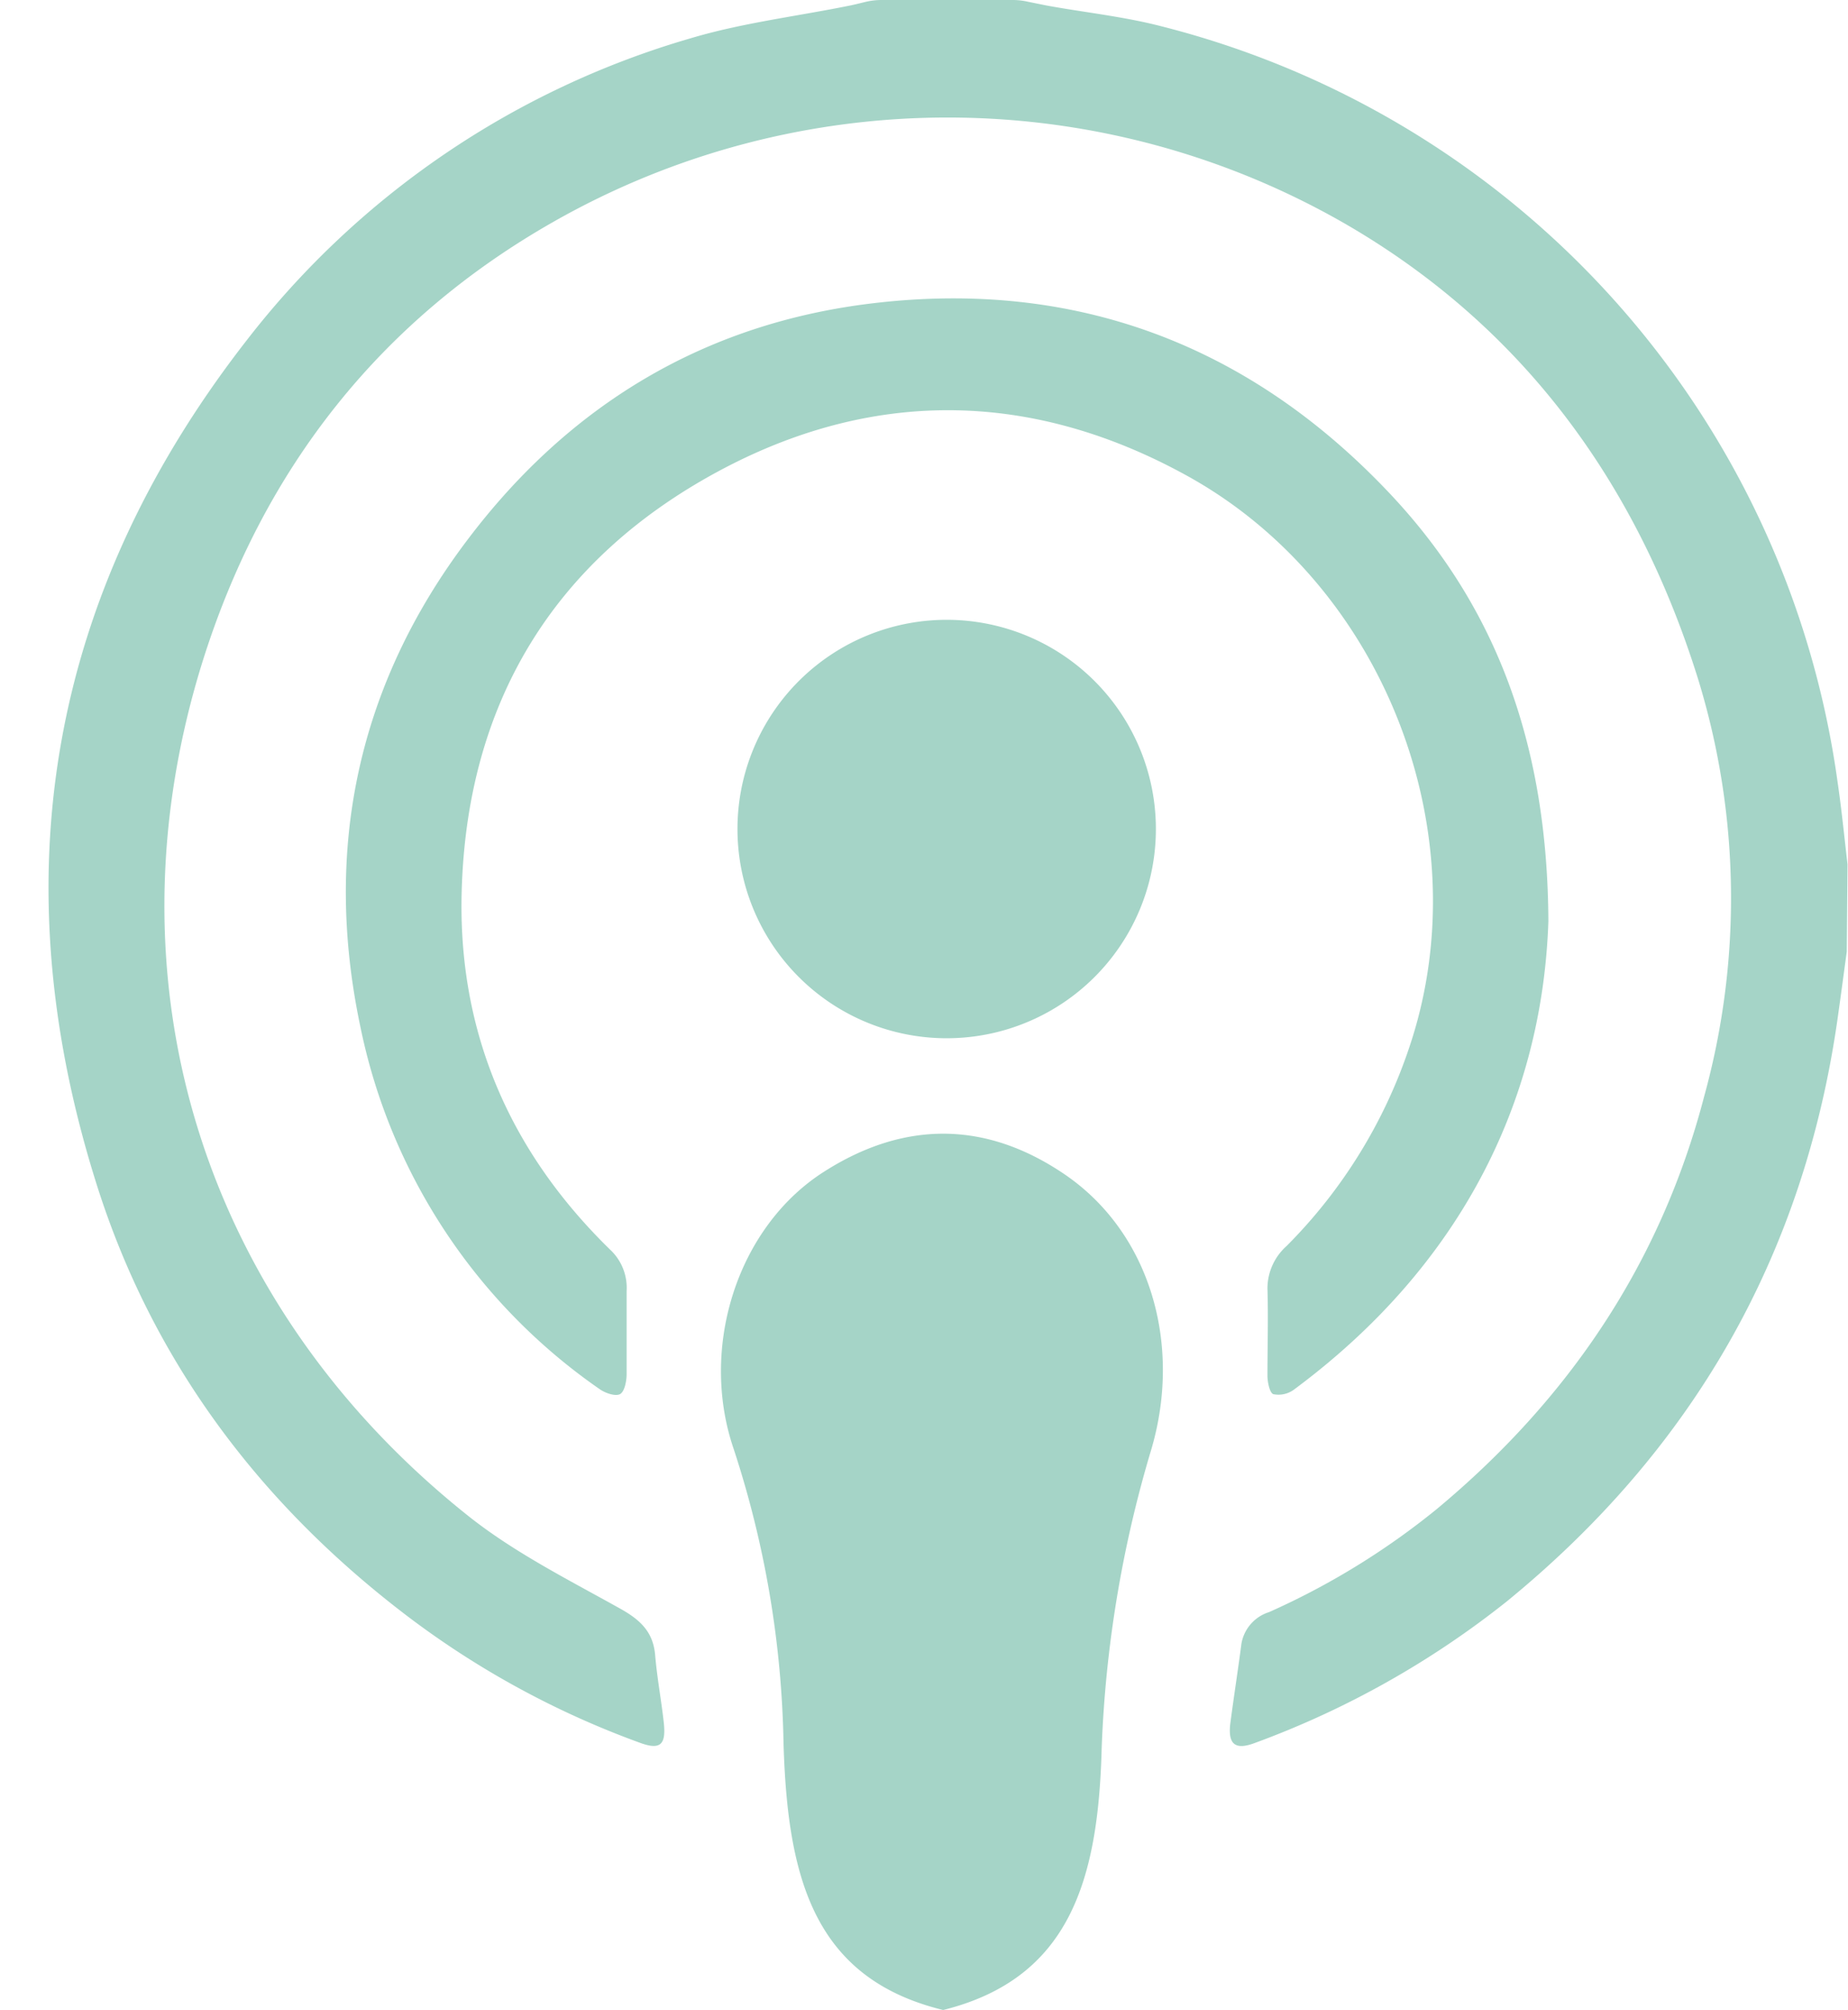
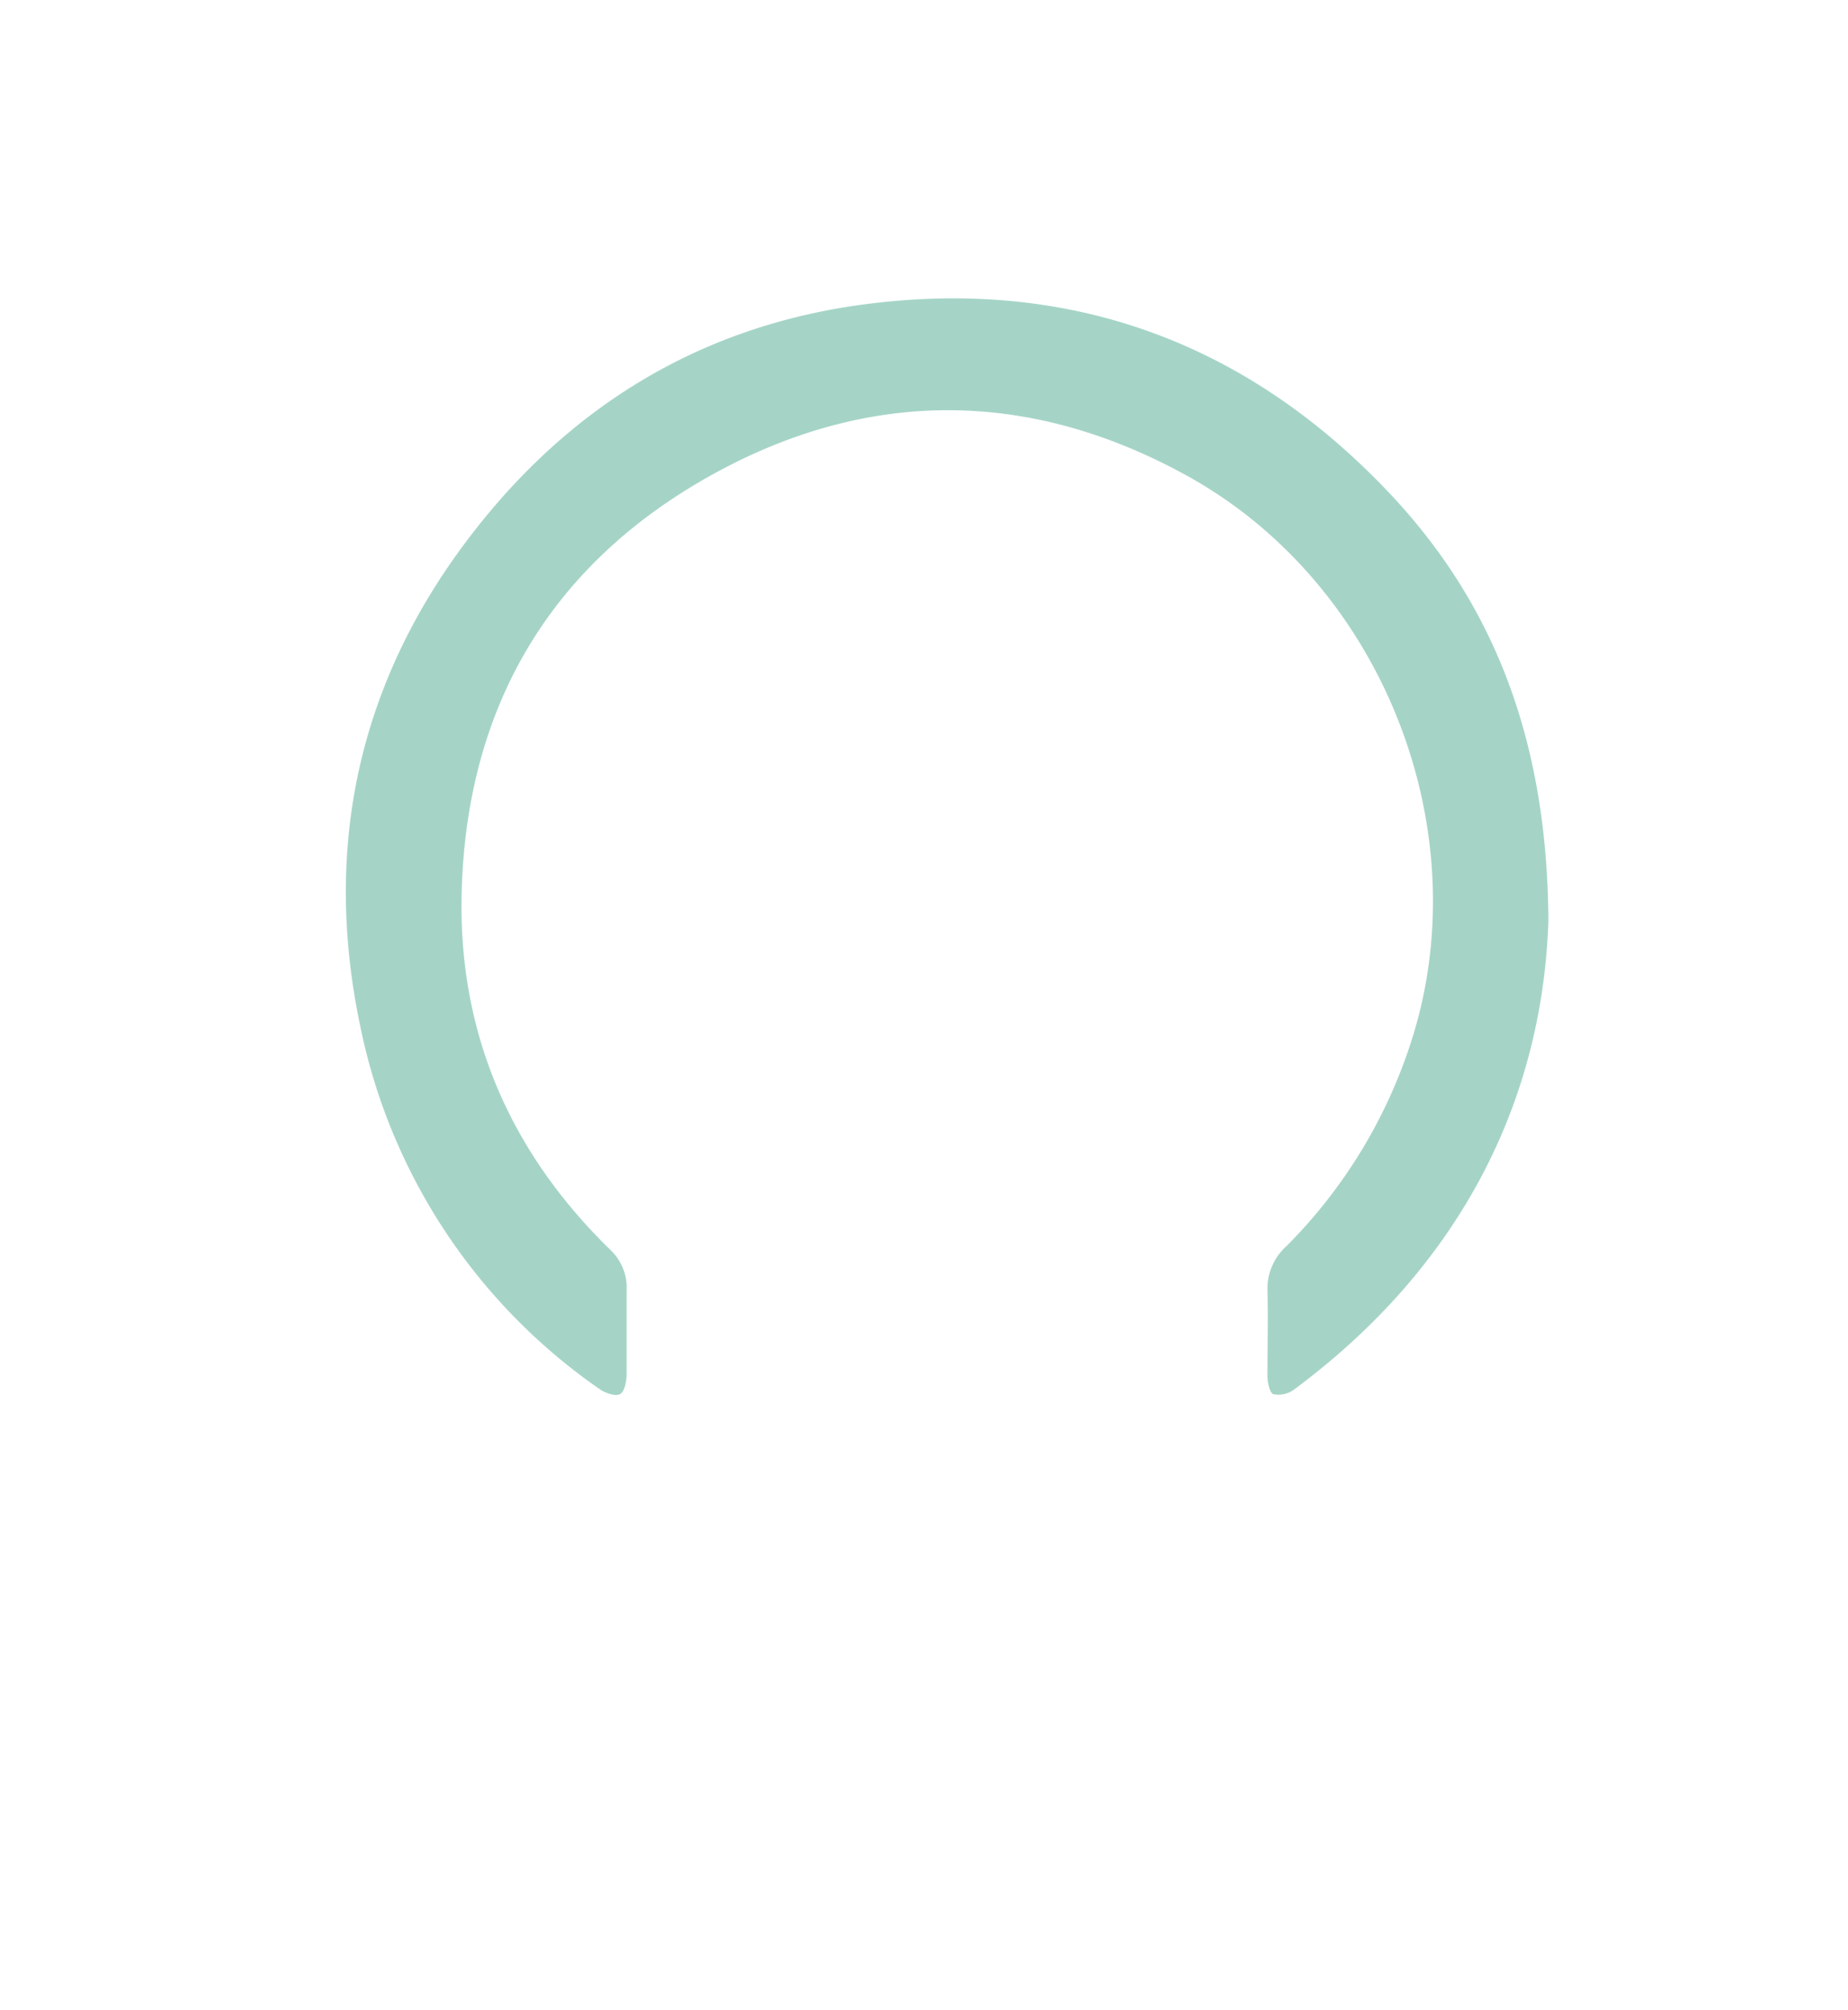
<svg xmlns="http://www.w3.org/2000/svg" data-name="Layer 1" fill="#a5d4c7" height="161.4" preserveAspectRatio="xMidYMid meet" version="1" viewBox="-3.9 -0.0 148.4 161.4" width="148.4" zoomAndPan="magnify">
  <g id="change1_1">
-     <path d="M216.17,275.72c-.25,1.82-.49,3.65-.75,5.47-2.73,19.05-11.69,34.57-26.56,46.71a72.6,72.6,0,0,1-20.2,11.35c-1.58.6-2.18.14-2-1.5.28-2.16.62-4.3.9-6.46a3.23,3.23,0,0,1,2.22-2.54,60.11,60.11,0,0,0,13.45-8.26c10.61-8.82,18-19.75,21.49-33.15a59.82,59.82,0,0,0-.5-33.55c-5-16-14.27-28.28-28-36.33a64,64,0,0,0-63.94-.33c-13.6,7.74-23.24,19.53-28.2,35.47-8,25.85.23,51.63,21.46,68.48,3.69,2.92,8,5.08,12.15,7.4,1.59.89,2.63,1.85,2.79,3.72s.49,3.59.69,5.39-.24,2.29-2,1.62a71,71,0,0,1-18.34-9.95c-12-9.05-20.71-20.59-25.22-34.92C67.86,269.75,71.8,247,87.7,226.6a69.56,69.56,0,0,1,35.61-24.22c4.14-1.24,8.49-1.76,12.74-2.62.42-.08.83-.19,1.25-.29a5.55,5.55,0,0,1,1.41-.17h10.44a5.43,5.43,0,0,1,1.27.14l1.48.3c3,.55,6.16.88,9.15,1.65A72.87,72.87,0,0,1,215.42,262c.33,2.23.55,4.47.81,6.7Z" transform="translate(-71.77 -199.3)" />
-   </g>
+     </g>
  <g id="change1_2">
    <path d="M192.21,273.28c-.5,14.64-7.22,27.82-20.44,37.61a2.09,2.09,0,0,1-1.65.36c-.3-.11-.47-1-.47-1.48,0-2.33.07-4.66,0-7a4.57,4.57,0,0,1,1.54-3.42,41,41,0,0,0,9.85-15.95c5.77-17.09-2-37.11-17.78-45.86-12.26-6.79-24.86-7.09-37.13-.7-13.82,7.22-21,19.07-21.2,34.8-.11,11,4.08,20.34,11.93,28a4.19,4.19,0,0,1,1.33,3.32c0,2.22,0,4.45,0,6.67,0,.56-.16,1.4-.52,1.61s-1.19-.07-1.64-.39A46.78,46.78,0,0,1,96.8,281.7c-3-14.25-.18-27.41,8.57-39,8.17-10.85,19.06-17.47,32.7-19.06,16-1.88,29.76,3.23,40.89,14.75C187.82,247.52,192.14,258.73,192.21,273.28Z" transform="translate(-71.77 -199.3)" />
  </g>
  <g id="change1_3">
-     <path d="M160.69,265.66a16.8,16.8,0,1,1-33.59-.33,16.8,16.8,0,0,1,33.59.33Z" transform="translate(-71.77 -199.3)" />
-   </g>
+     </g>
  <g id="change1_4">
-     <path d="M143.61,360.7c-10.42-2.54-12.5-10.66-12.82-21.41a80.19,80.19,0,0,0-4-23.63c-2.79-8.14.28-17.82,7.23-22.26,6.42-4.11,13-4.14,19.39.23,6.78,4.65,9.4,13.53,6.93,22a95.63,95.63,0,0,0-4,24C156.07,350.15,153.85,358.15,143.61,360.7Z" transform="translate(-71.77 -199.3)" />
-   </g>
+     </g>
</svg>